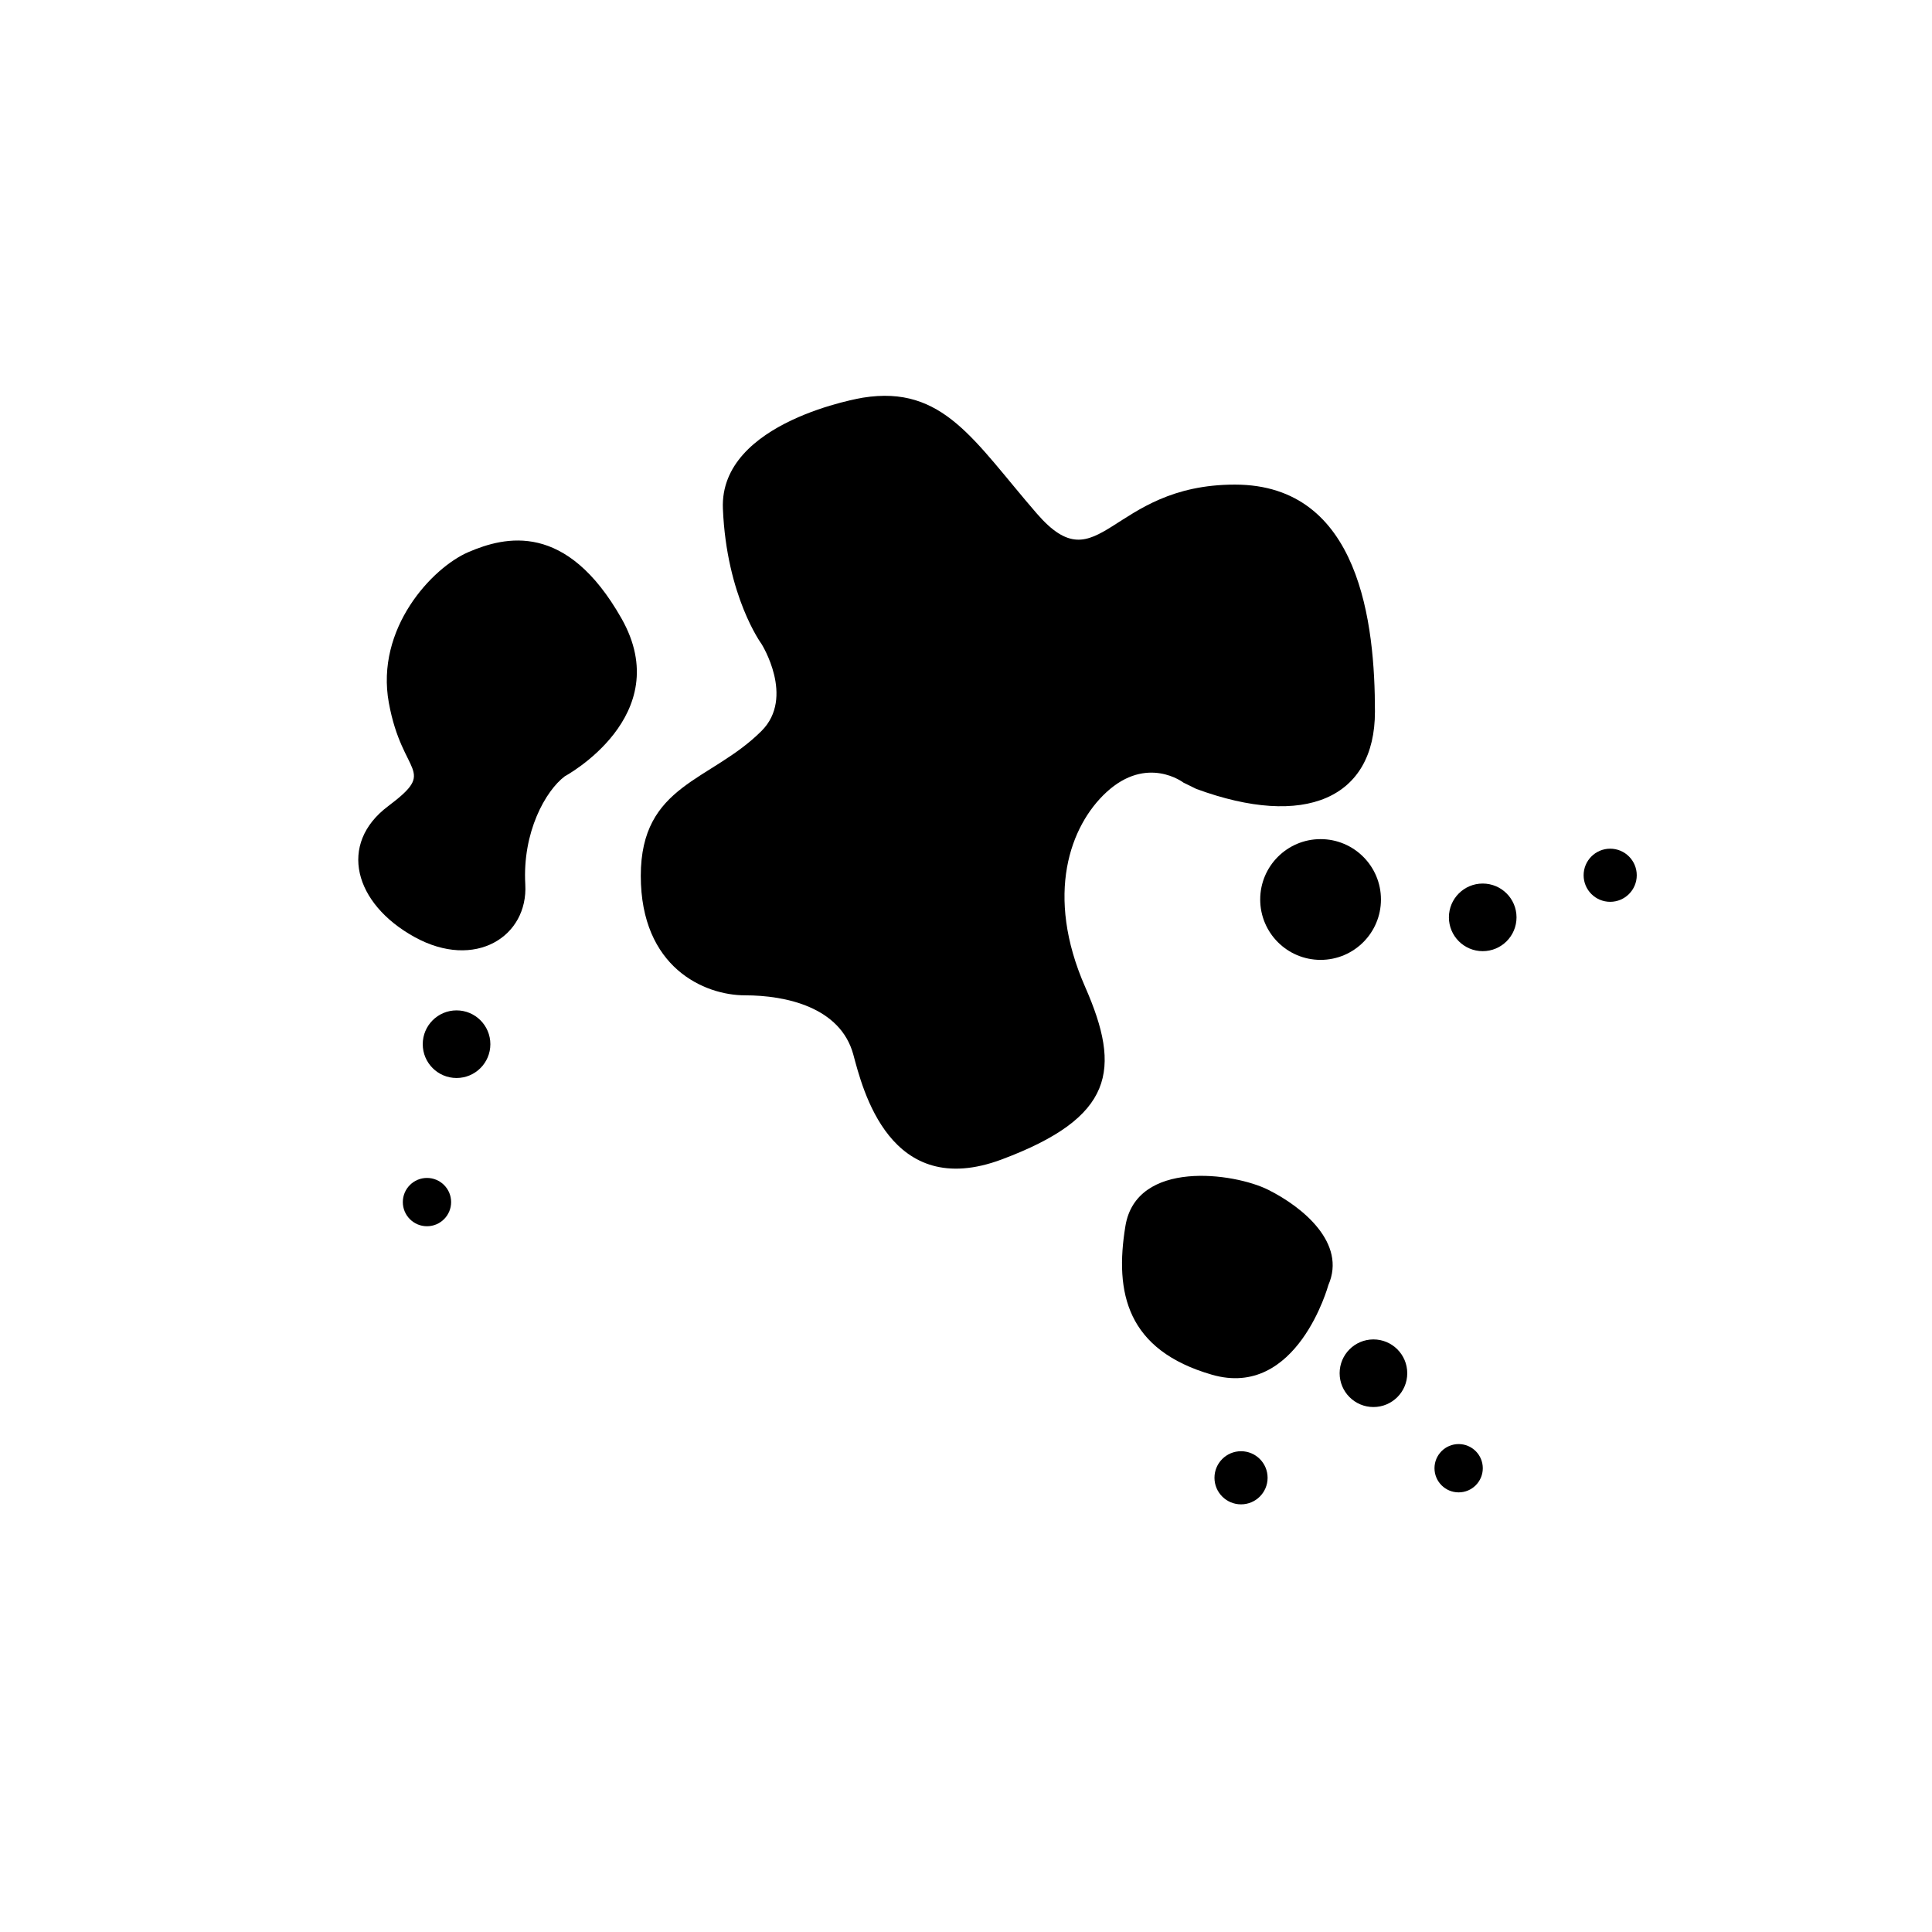
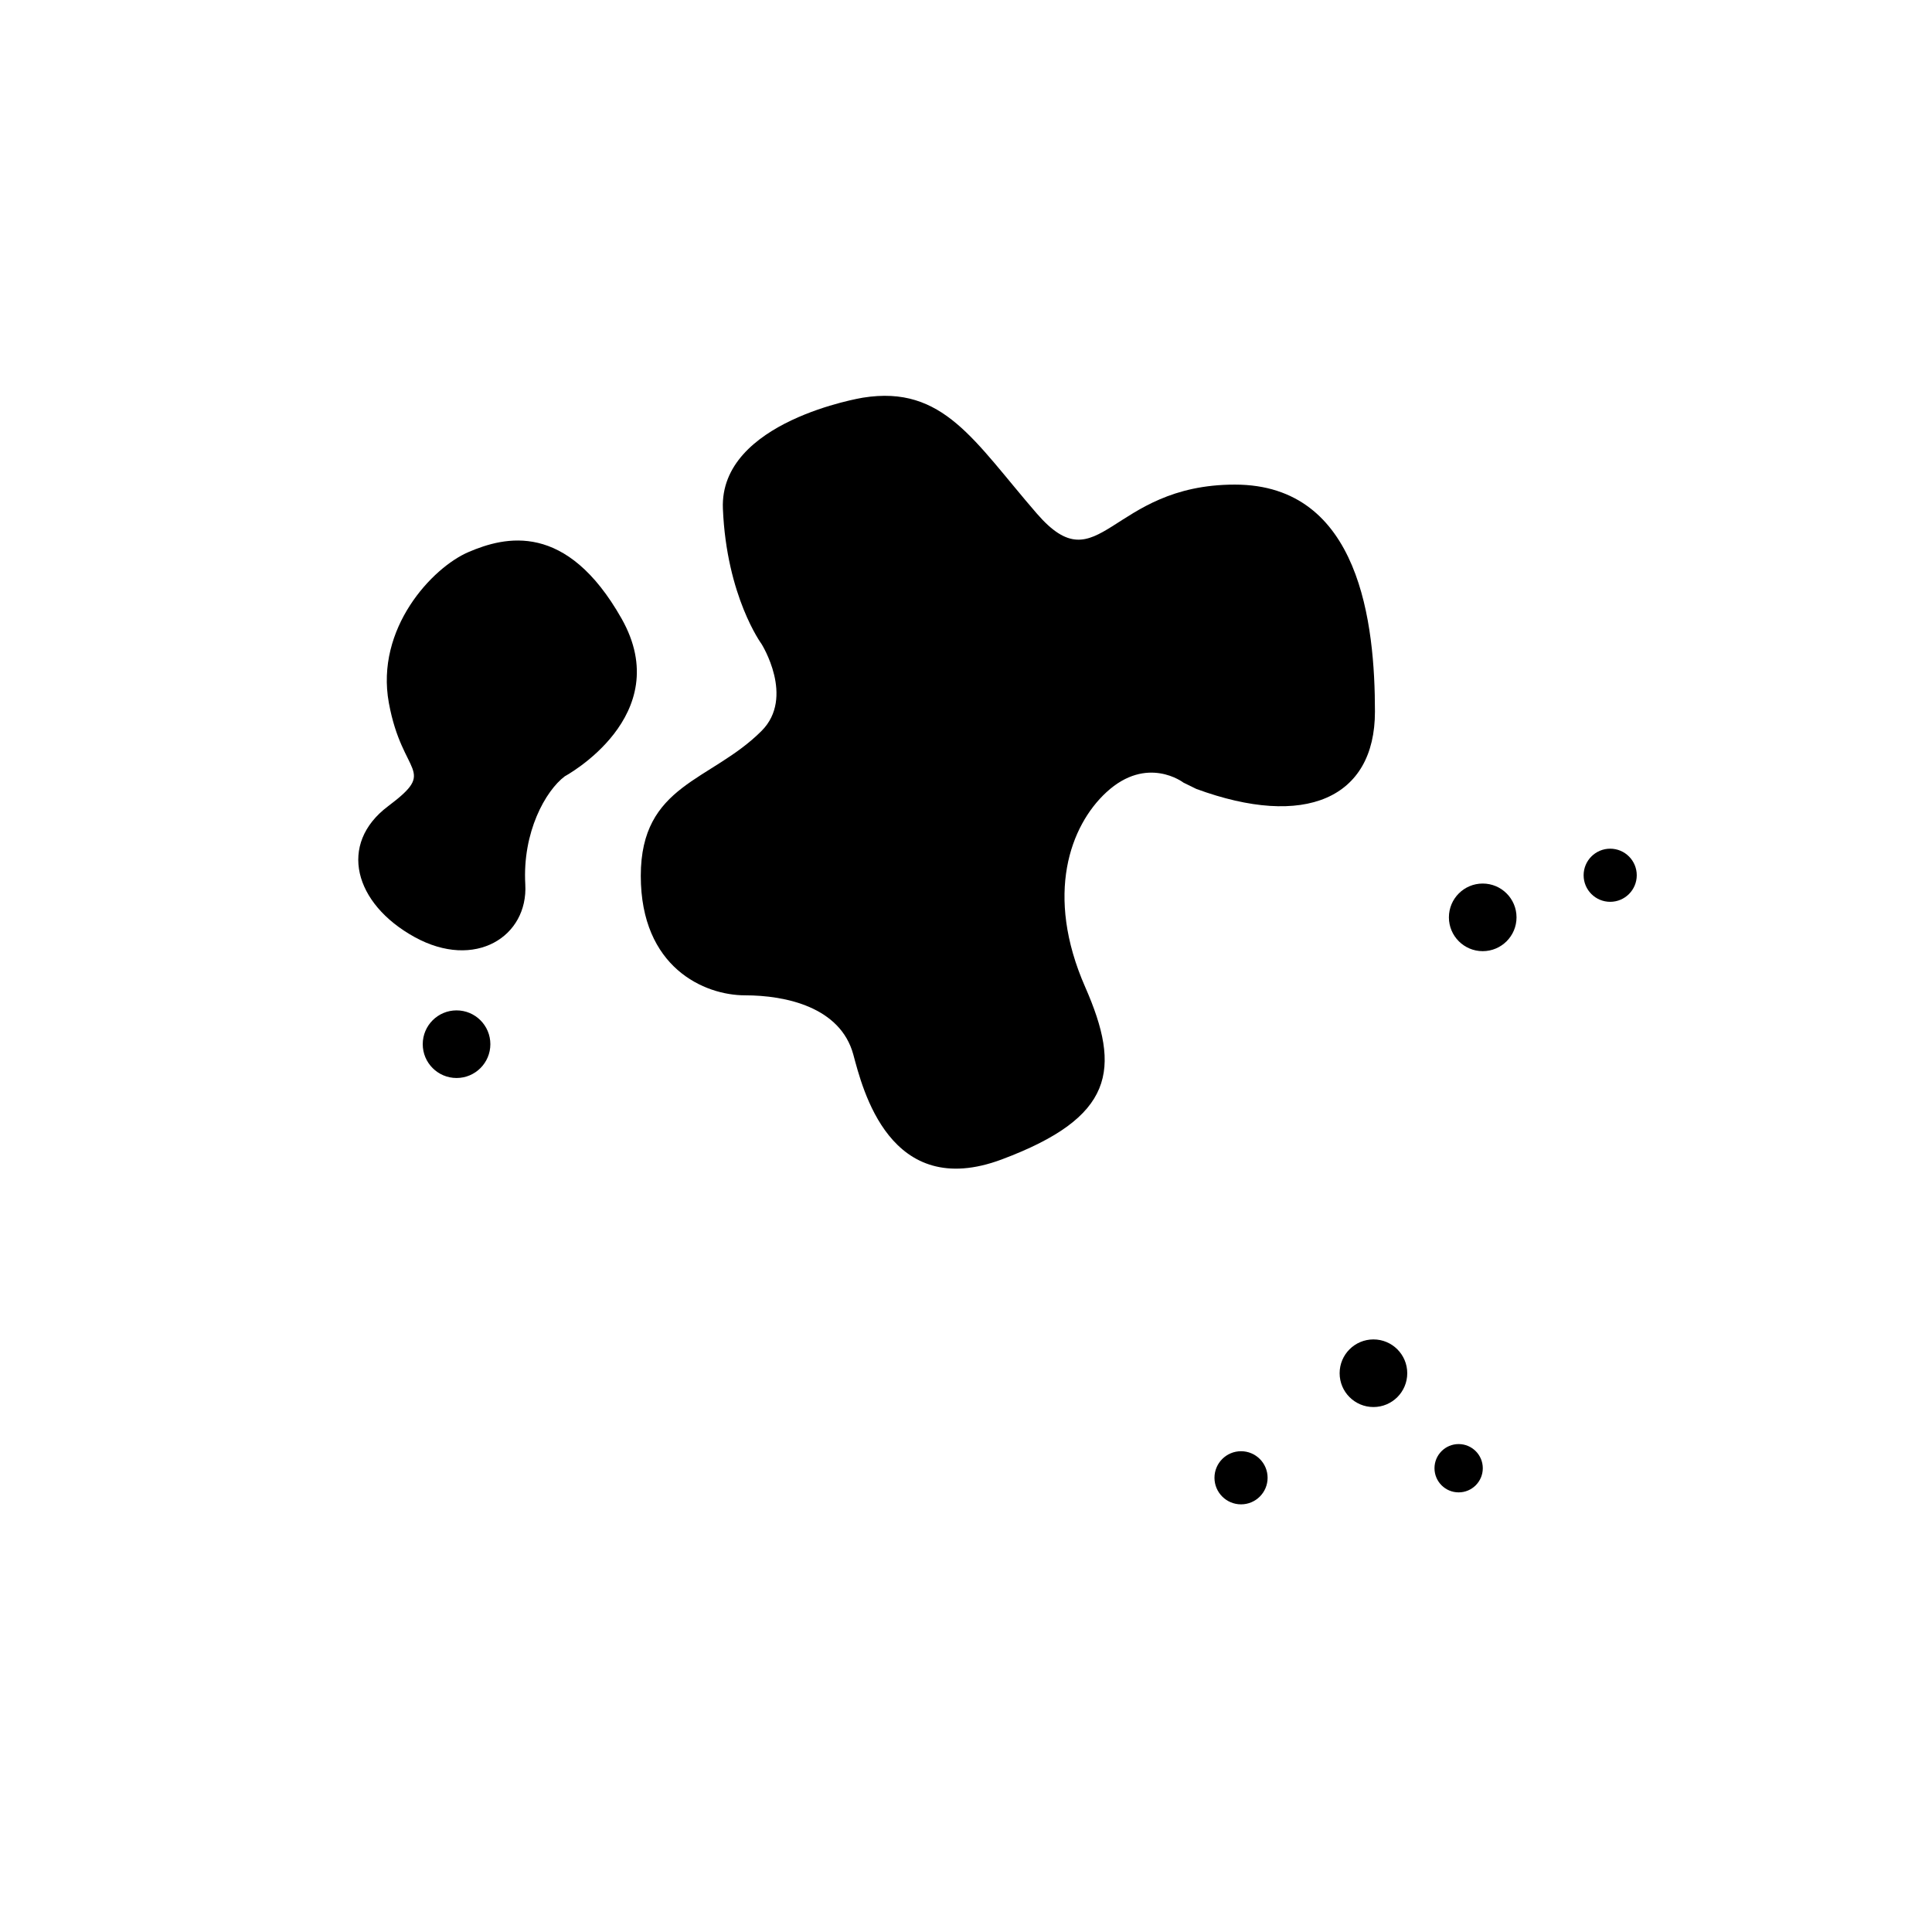
<svg xmlns="http://www.w3.org/2000/svg" style="width:100px;height:100px" viewBox="0 0 100 100">
  <path d="M29.236,40.179c0,0,5.793-3.115,2.936-8.162s-6.034-4.251-7.919-3.444c-1.885,0.806-4.831,3.96-4.126,7.809 c0.705,3.849,2.554,3.397-0.043,5.35c-2.598,1.953-1.756,5.047,1.377,6.771c3.133,1.723,5.881-0.03,5.728-2.73 S28.235,40.931,29.236,40.179z" />
-   <path d="M68.756,66.514c0,0-1.613,5.913-6.023,4.642c-4.41-1.272-5.05-4.243-4.482-7.696c0.568-3.453,5.611-2.768,7.397-1.874 C67.435,62.48,69.705,64.348,68.756,66.514z" />
  <circle cx="23.631" cy="54.047" r="1.75" />
  <circle cx="76.745" cy="47.482" r="1.75" />
  <circle cx="64.236" cy="76.49" r="1.375" />
  <circle cx="83.343" cy="45.303" r="1.375" />
-   <circle cx="22.1" cy="62.22" r="1.25" />
  <circle cx="75.499" cy="75.995" r="1.25" />
  <circle cx="71.089" cy="71.078" r="1.75" />
-   <circle cx="68.353" cy="46.558" r="3.125" />
  <path d="M56.167,51.083c1.885,4.293,1.5,6.75-4.312,8.927c-5.812,2.177-7.211-3.67-7.688-5.427c-0.667-2.458-3.5-3.065-5.604-3.065 s-5.396-1.435-5.396-6.185s3.625-4.875,6.25-7.5c1.74-1.74,0-4.5,0-4.5s-1.809-2.454-2-7s7.25-5.75,7.25-5.75 c4.167-0.667,5.75,2.25,9,6s3.75-1.5,10.25-1.5s7.25,7.25,7.25,11.75s-3.631,6.067-9.25,4l-0.662-0.325c0,0-1.88-1.445-3.988,0.498 C55.394,42.733,54.069,46.306,56.167,51.083z" />
</svg>